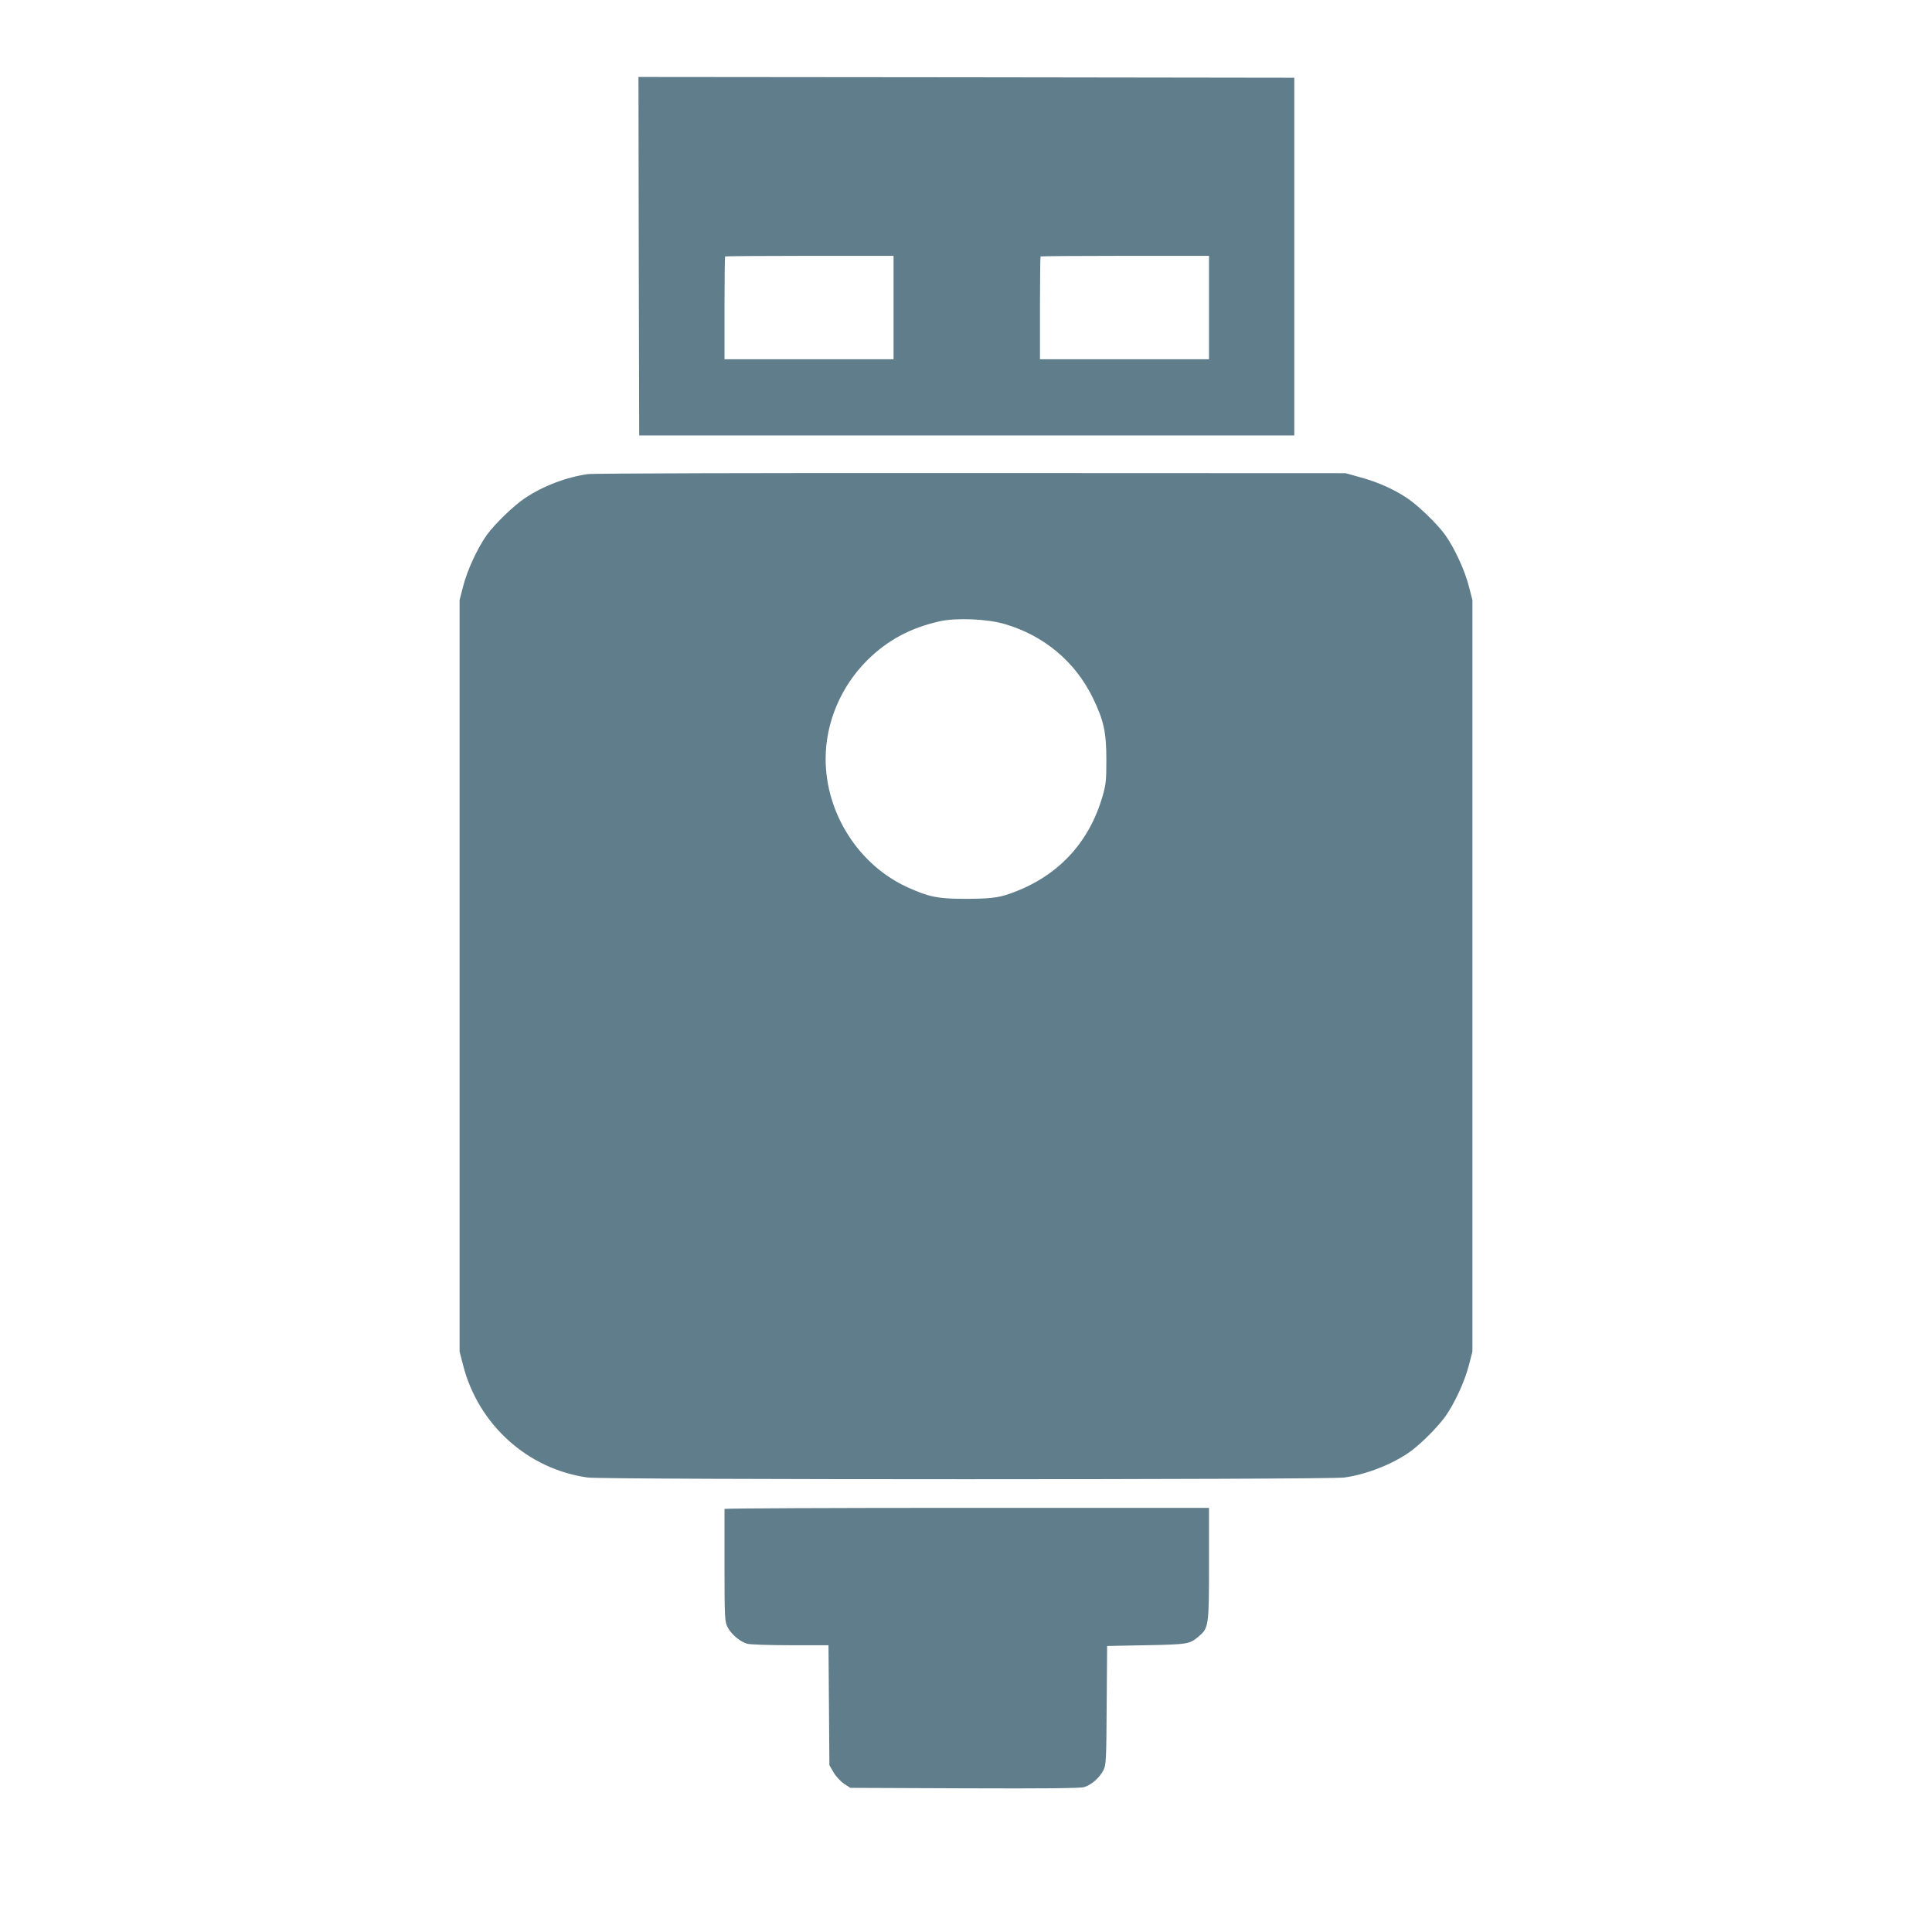
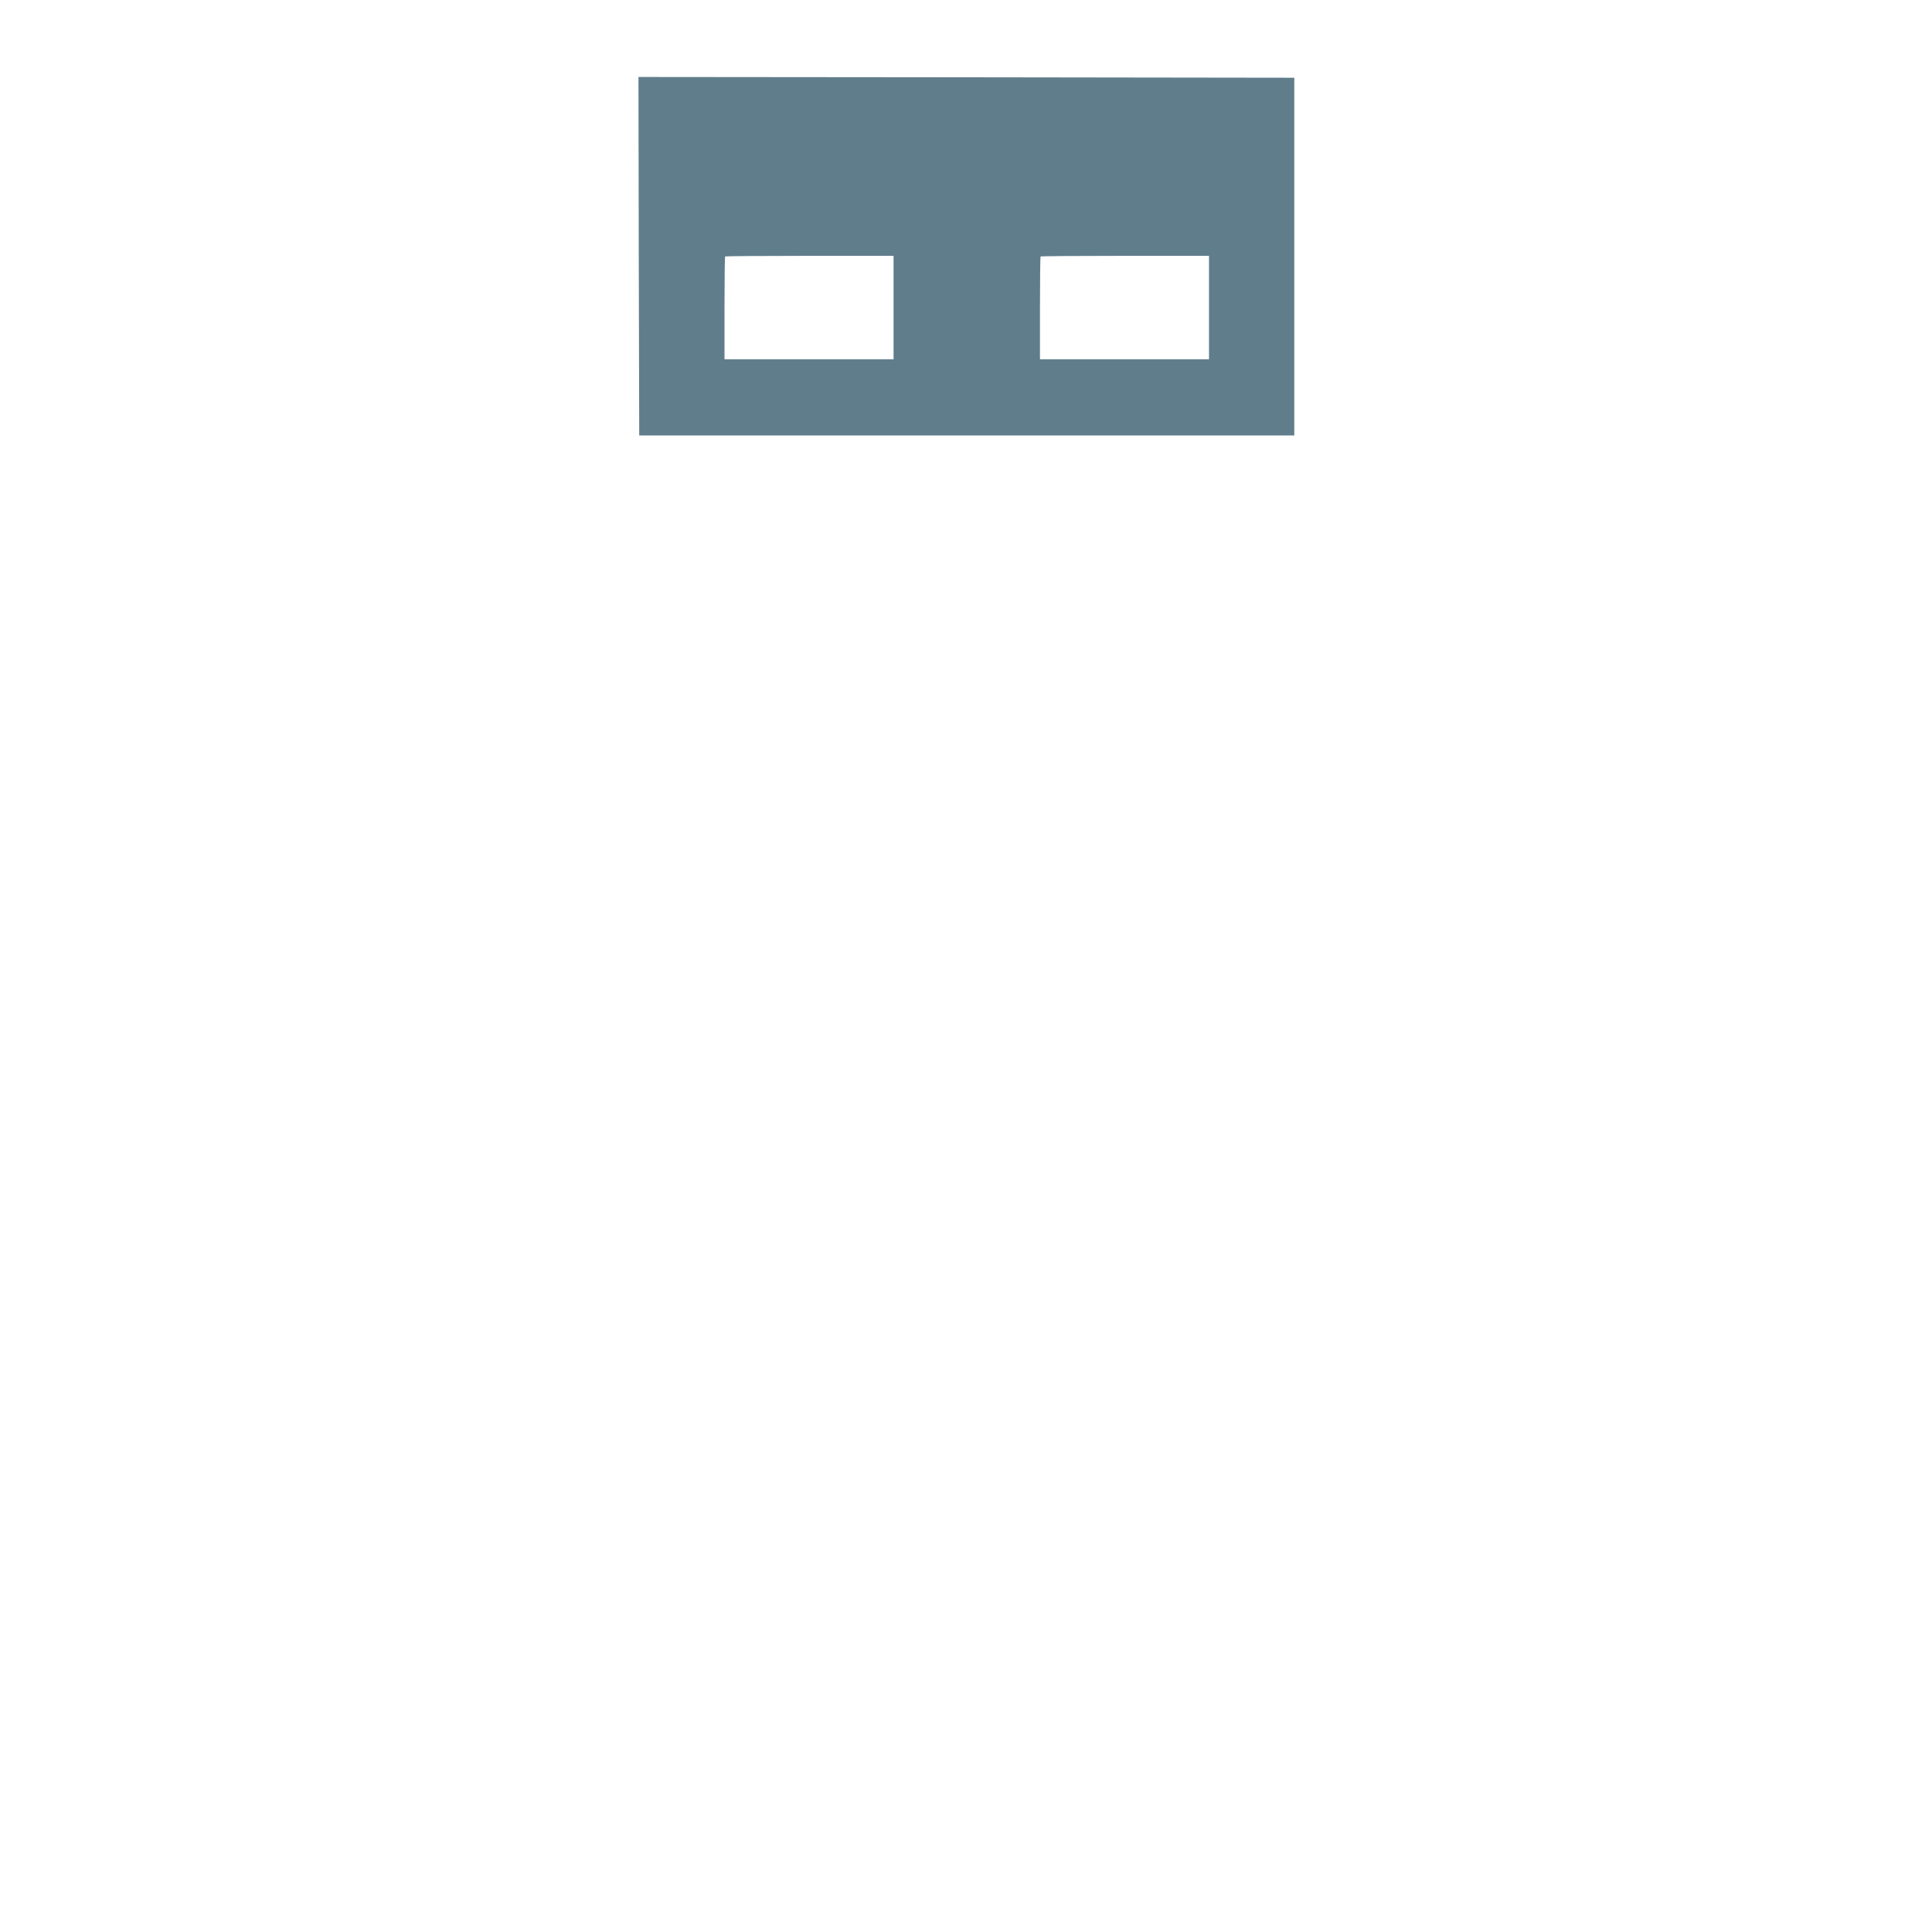
<svg xmlns="http://www.w3.org/2000/svg" version="1.0" width="1280pt" height="1280pt" viewBox="0 0 1280 1280" preserveAspectRatio="xMidYMid meet">
  <g transform="translate(0,1280) scale(0.1,-0.1)" fill="#607d8b" stroke="none">
    <path d="M4232 11103 l3 -1188 2170 0 2170 0 0 1185 0 1185 -2173 3 -2172 2 2 -1187z m1688 -340 l0 -343 -560 0 -560 0 0 338 c0 186 2 341 4 343 2 2 254 4 560 4 l556 0 0 -342z m2090 0 l0 -343 -560 0 -560 0 0 338 c0 186 2 341 4 343 2 2 254 4 560 4 l556 0 0 -342z" />
-     <path d="M3895 9659 c-145 -21 -293 -77 -415 -158 -75 -49 -203 -173 -256 -247 -61 -86 -129 -233 -156 -340 l-23 -89 0 -2490 0 -2490 23 -89 c100 -394 428 -690 826 -745 109 -15 4903 -15 5012 0 147 20 322 89 439 173 70 51 179 160 231 232 61 86 129 233 156 340 l23 89 0 2490 0 2490 -23 89 c-27 107 -95 254 -156 340 -53 75 -181 198 -258 249 -87 57 -192 104 -303 134 l-100 28 -2480 1 c-1367 1 -2507 -2 -2540 -7z m2760 -993 c261 -76 468 -249 585 -489 73 -150 90 -228 90 -412 0 -133 -3 -164 -25 -239 -91 -316 -303 -538 -615 -647 -79 -28 -136 -34 -310 -34 -169 1 -226 13 -364 75 -325 146 -546 490 -546 852 0 240 100 478 275 653 135 134 286 215 482 259 107 24 313 16 428 -18z" />
-     <path d="M4800 2803 c0 -5 0 -174 0 -376 0 -345 2 -371 20 -407 24 -47 83 -97 130 -110 19 -6 148 -10 287 -10 l252 0 3 -397 3 -398 28 -48 c15 -26 47 -60 69 -75 l42 -27 755 -3 c526 -2 767 0 794 8 47 14 102 62 127 111 18 34 20 66 22 430 l3 394 260 5 c274 5 287 8 344 56 69 58 71 66 71 482 l0 372 -1605 0 c-883 0 -1605 -3 -1605 -7z" />
  </g>
</svg>